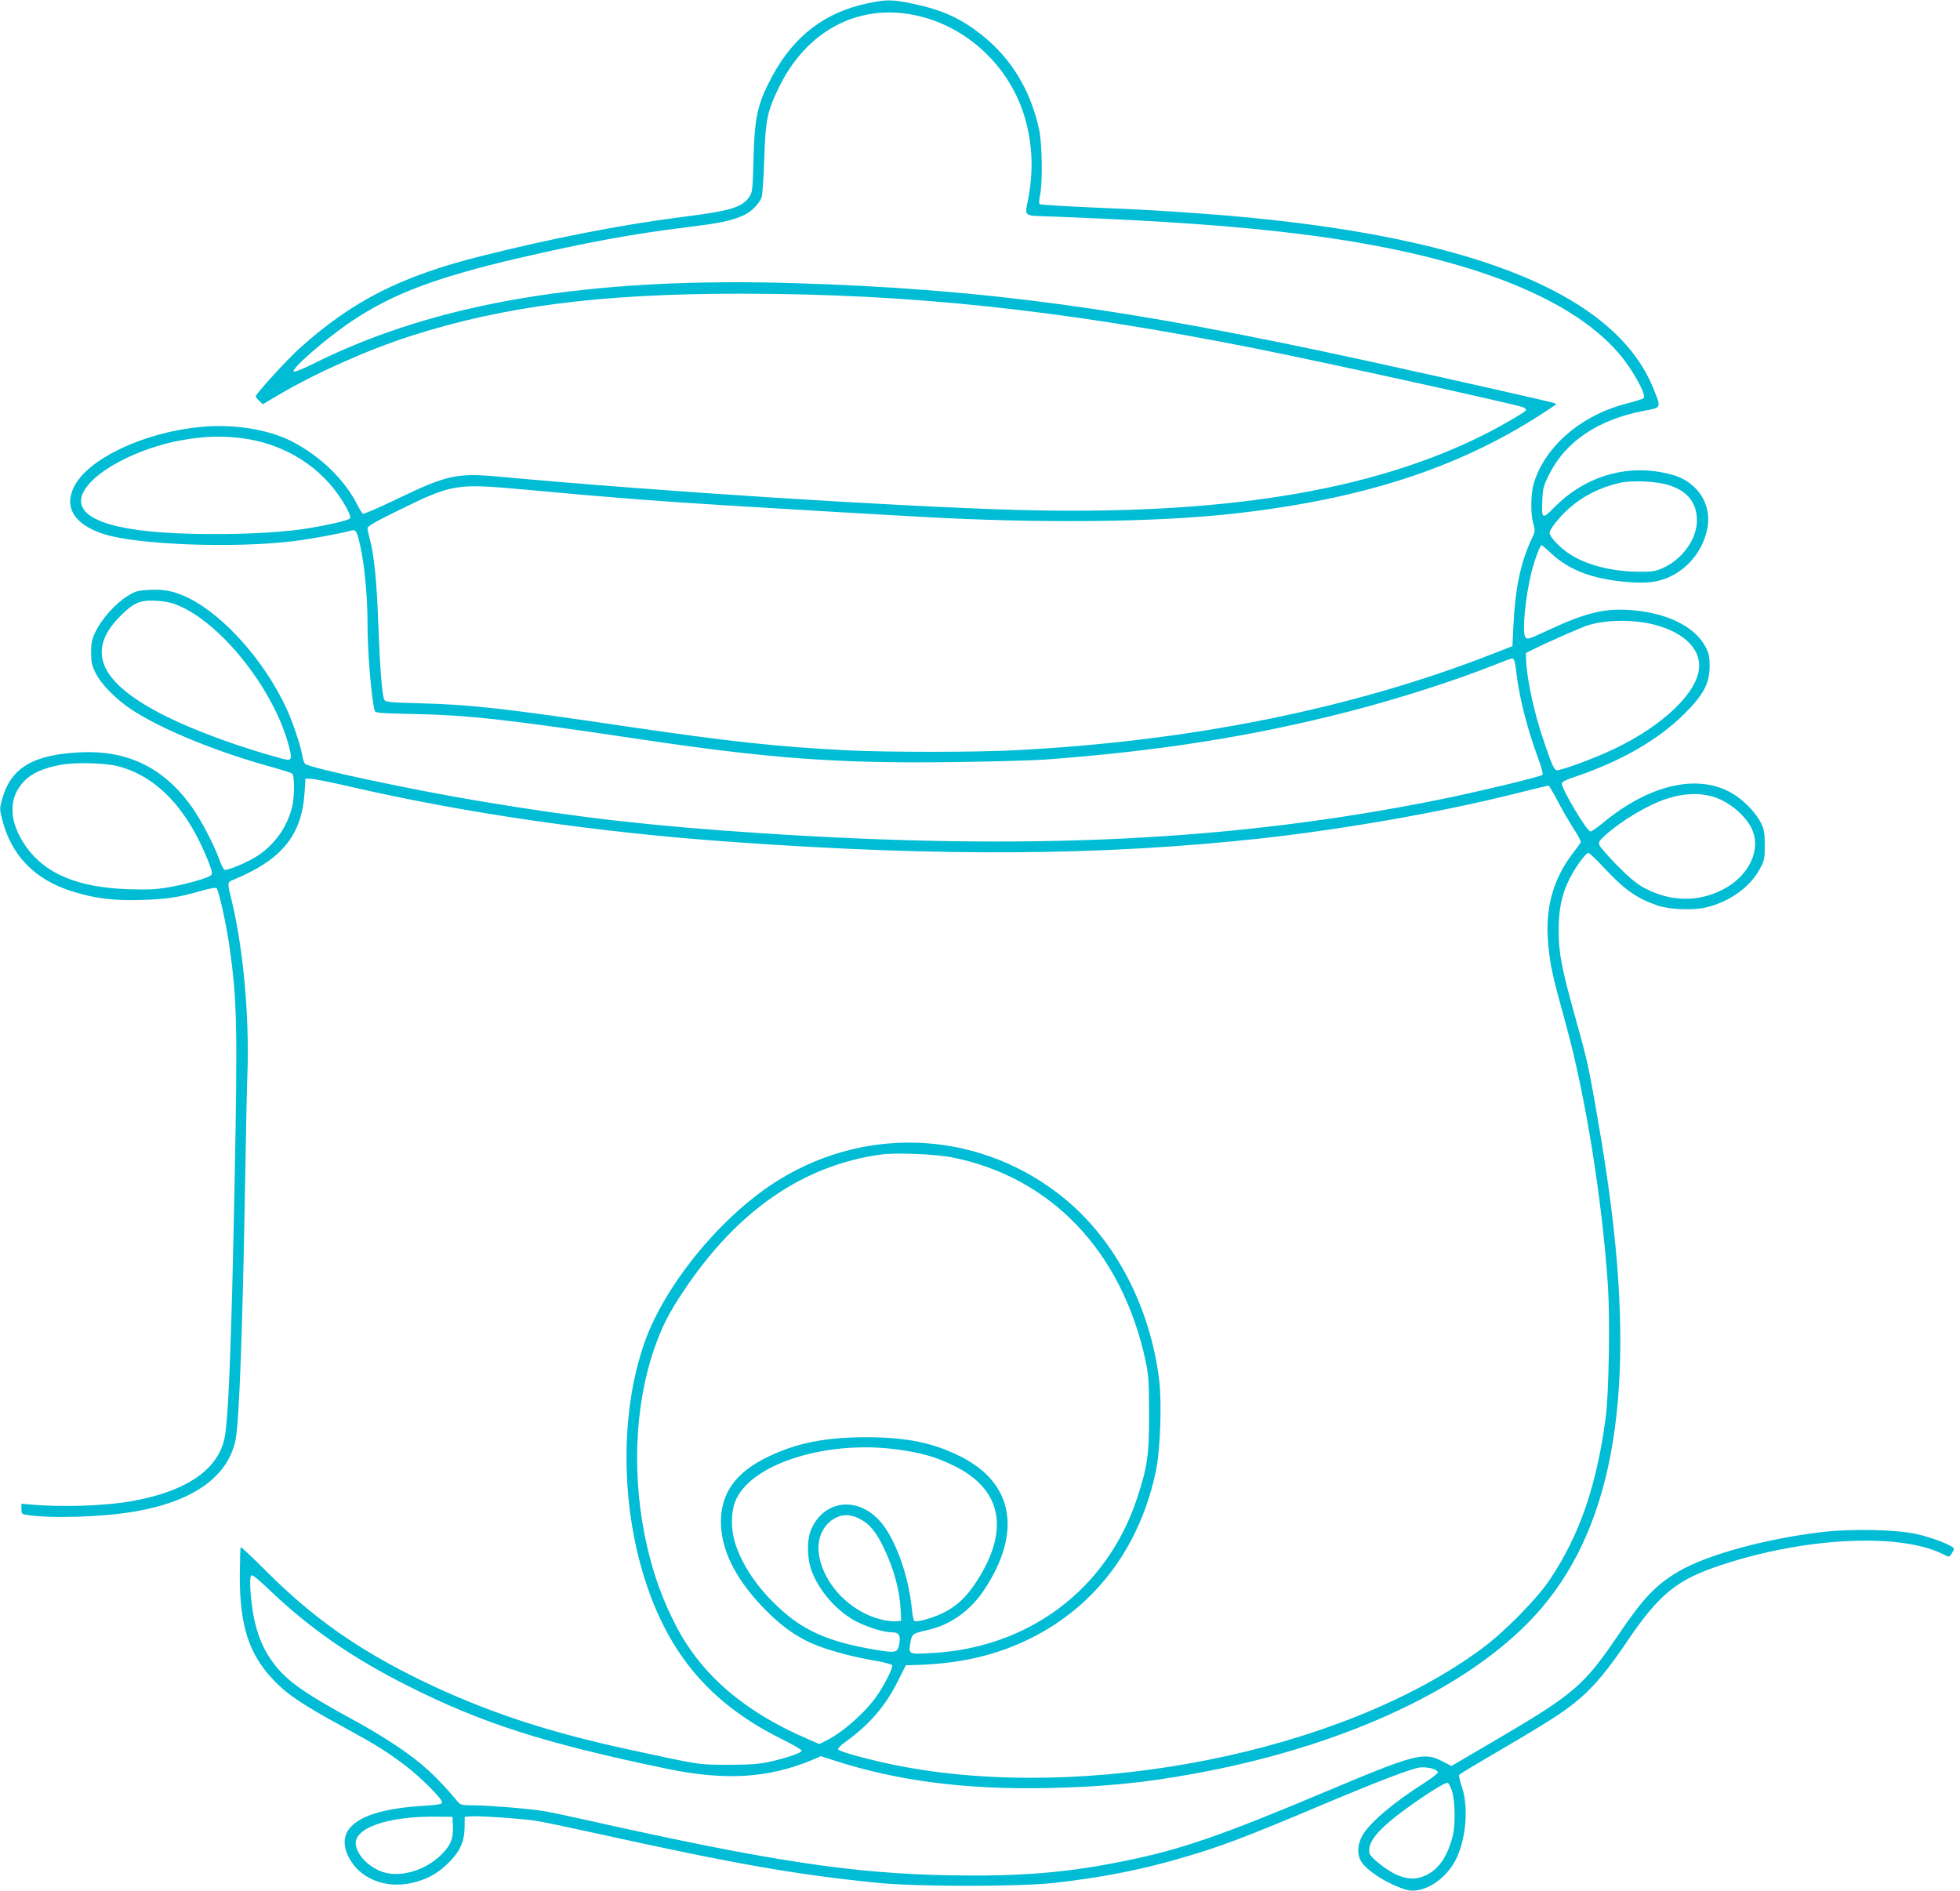
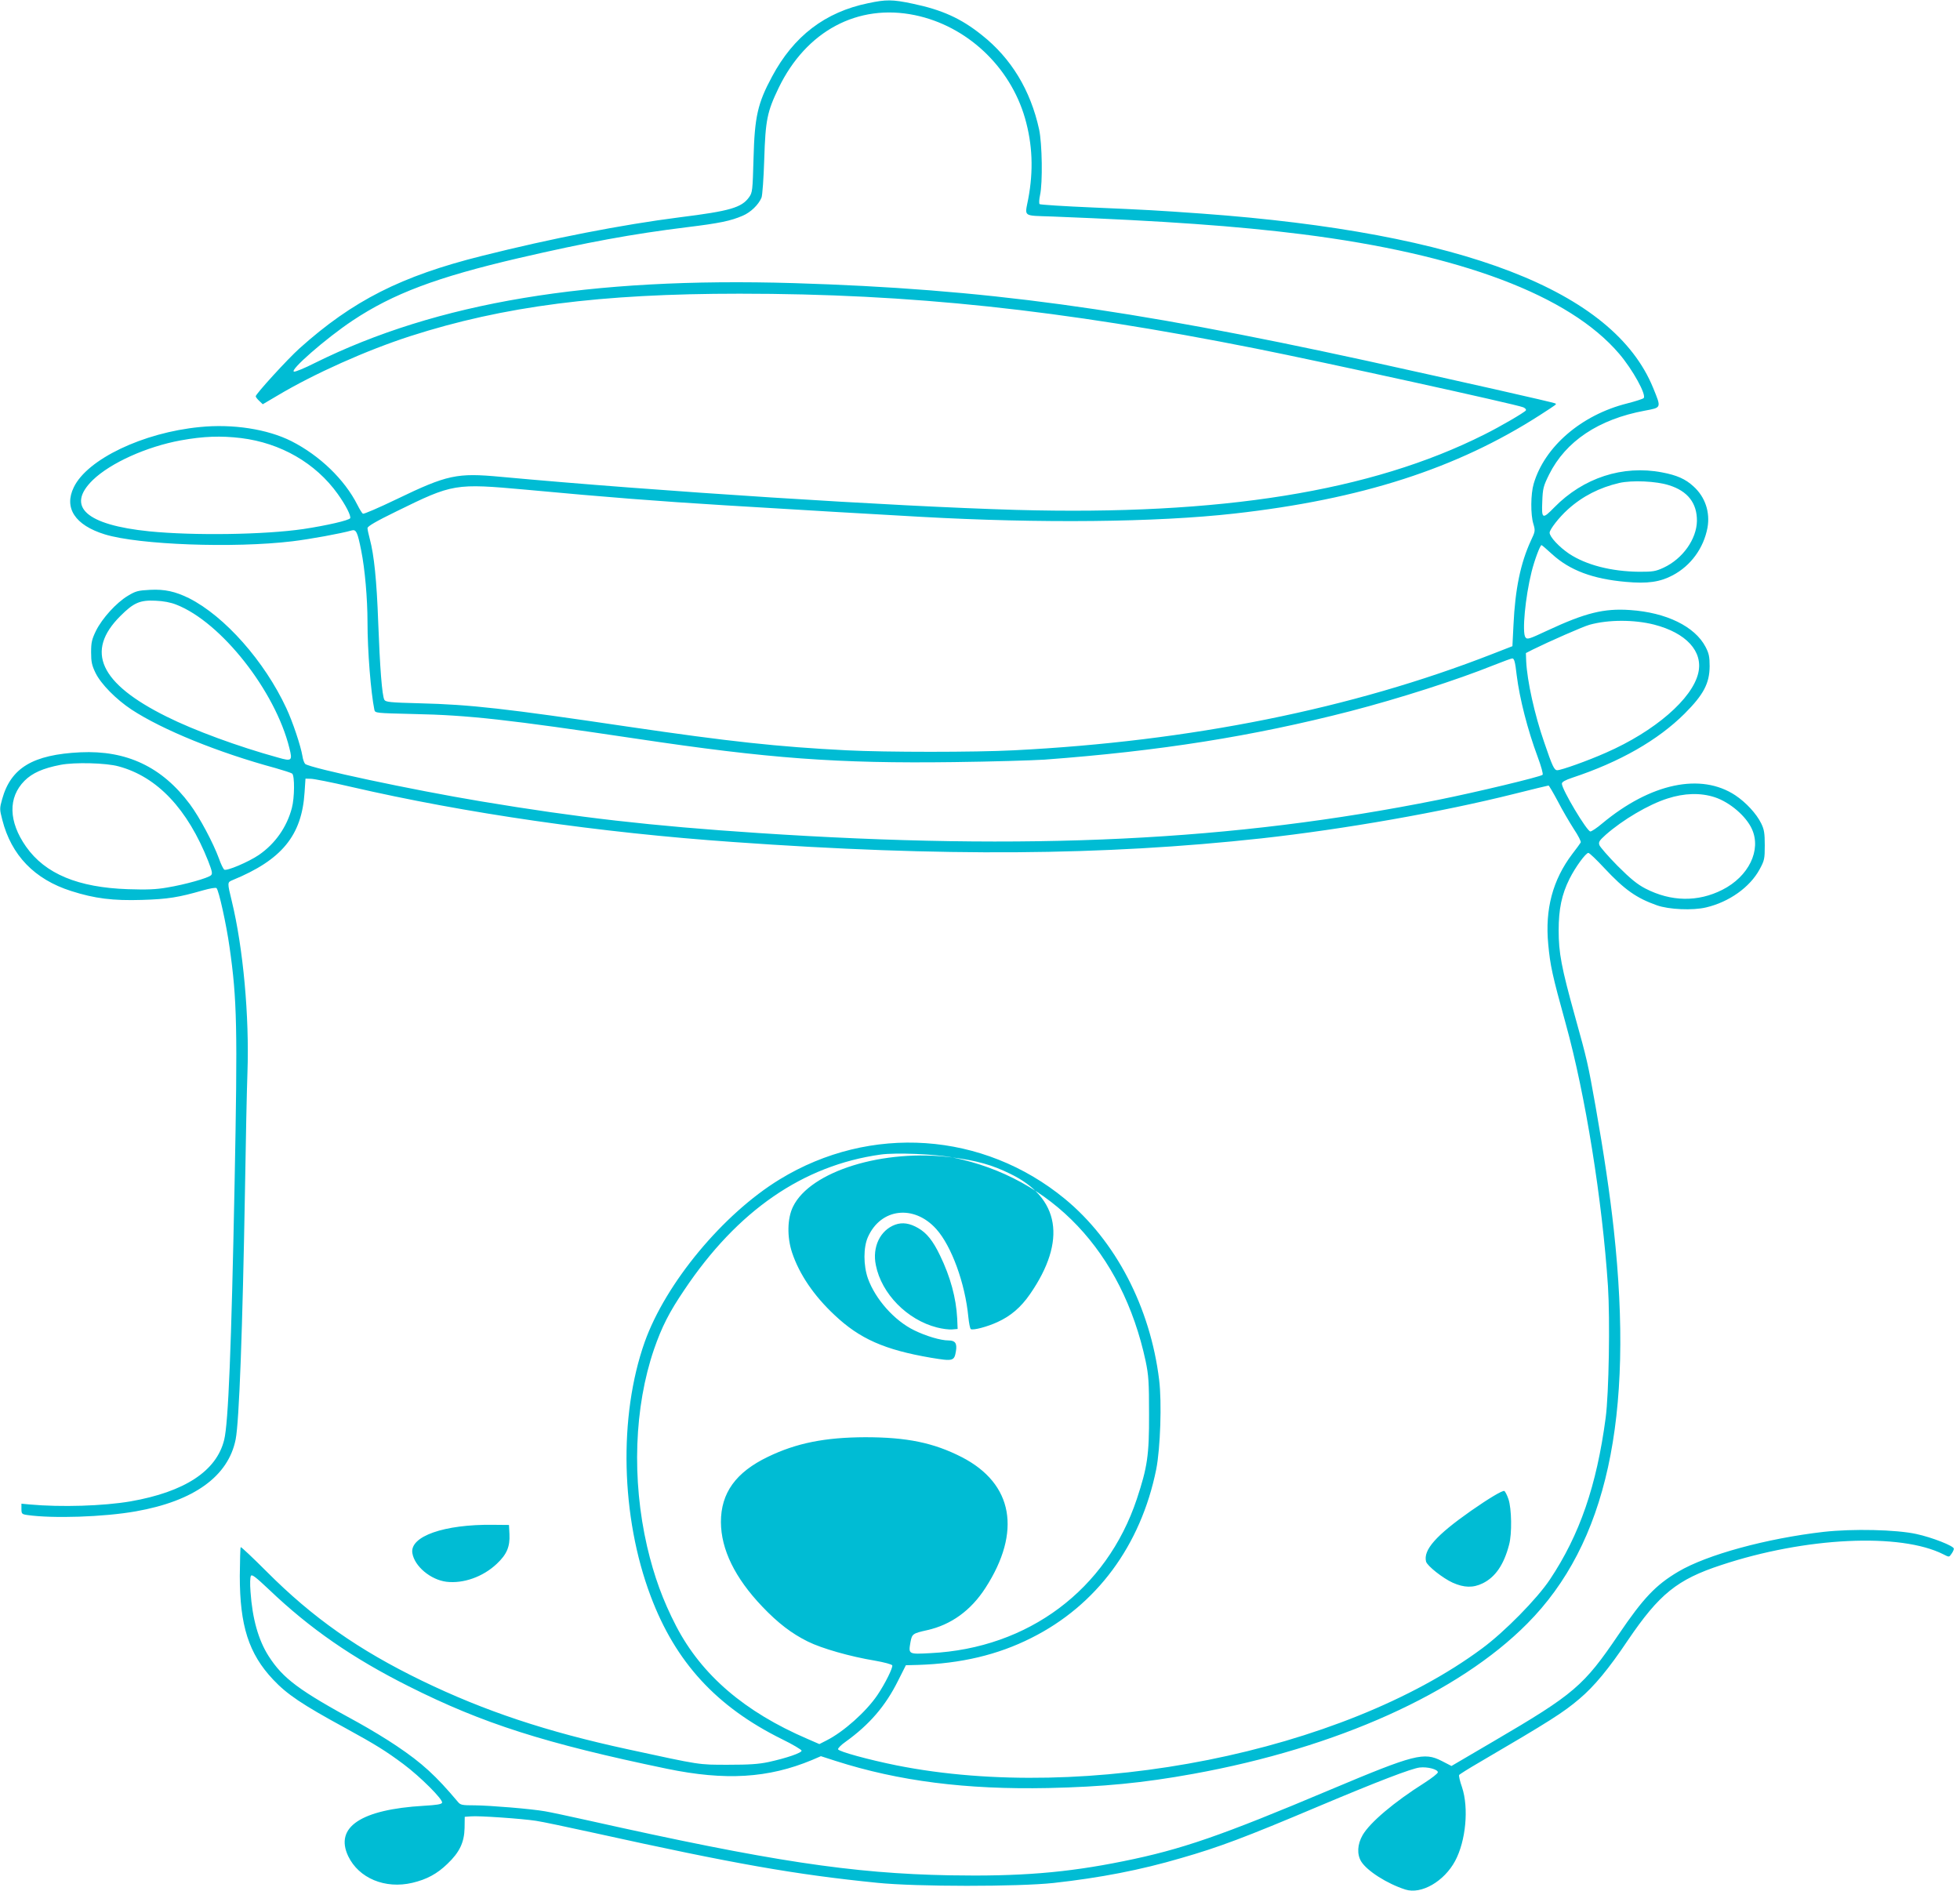
<svg xmlns="http://www.w3.org/2000/svg" version="1.0" width="1280pt" height="1235pt" viewBox="0 0 1280 1235" preserveAspectRatio="xMidYMid meet">
  <g transform="translate(0,1235) scale(0.1,-0.1)" fill="#00bcd4" stroke="none">
-     <path d="M5669 12329 c-281 -58 -486 -215 -627 -479 -94 -174 -114 -263 -121 -535 -6 -210 -7 -222 -29 -253 -49 -68 -124 -90 -452 -131 -383 -49 -838 -138 -1292 -252 -529 -132 -845 -293 -1192 -604 -78 -70 -286 -298 -286 -313 0 -5 10 -18 23 -30 l23 -22 95 56 c241 144 584 297 869 389 610 196 1241 277 2150 277 1116 0 2094 -104 3370 -358 447 -89 1704 -365 1748 -384 13 -6 20 -14 17 -20 -8 -13 -171 -108 -272 -158 -740 -372 -1721 -529 -3056 -492 -802 23 -2348 122 -3366 216 -288 27 -349 14 -683 -147 -114 -55 -212 -97 -218 -94 -6 4 -22 30 -36 58 -84 166 -246 322 -431 416 -157 79 -384 114 -599 92 -370 -36 -734 -210 -822 -393 -66 -135 8 -248 203 -308 222 -68 841 -91 1224 -45 116 14 319 51 388 71 29 8 38 -11 62 -132 24 -119 41 -314 41 -467 0 -189 22 -460 45 -573 5 -21 10 -21 257 -27 357 -7 614 -36 1453 -161 867 -130 1313 -163 2075 -153 245 3 510 11 590 16 753 56 1360 152 2000 317 316 82 694 203 935 300 60 24 115 44 121 44 13 0 19 -22 29 -110 19 -152 71 -356 137 -533 23 -62 37 -112 32 -117 -14 -13 -430 -113 -684 -164 -1335 -268 -2671 -333 -4440 -216 -697 46 -1175 101 -1805 206 -457 76 -1117 217 -1152 245 -6 6 -15 29 -18 52 -11 66 -64 225 -105 312 -142 306 -402 600 -635 718 -89 44 -159 60 -255 55 -78 -4 -94 -8 -145 -39 -75 -45 -167 -146 -208 -228 -27 -56 -32 -76 -32 -141 0 -63 5 -85 29 -135 36 -73 134 -172 235 -239 203 -133 567 -281 940 -382 53 -15 102 -31 109 -36 17 -14 16 -158 -2 -225 -33 -125 -109 -233 -215 -306 -67 -46 -213 -108 -227 -96 -6 5 -22 37 -34 72 -37 101 -126 269 -190 355 -182 244 -413 353 -715 339 -310 -15 -454 -101 -511 -306 -17 -61 -17 -66 1 -135 59 -232 211 -389 450 -465 153 -49 273 -64 463 -58 169 5 240 17 396 62 46 13 85 20 90 15 15 -14 64 -236 85 -385 49 -342 53 -524 33 -1545 -21 -1068 -41 -1566 -68 -1673 -50 -204 -258 -340 -612 -402 -177 -30 -451 -39 -660 -20 l-52 5 0 -34 c0 -32 3 -35 38 -40 167 -24 501 -13 709 24 380 67 604 229 652 470 23 117 45 714 61 1635 5 314 12 656 16 760 13 368 -28 814 -102 1119 -30 123 -30 124 4 138 322 132 453 291 471 573 l6 90 35 -1 c19 0 136 -23 260 -52 749 -173 1626 -300 2500 -361 1365 -97 2414 -89 3449 24 540 60 1174 171 1652 291 119 30 219 54 222 54 3 0 30 -46 60 -102 29 -57 77 -138 105 -182 29 -43 49 -83 45 -88 -3 -6 -28 -40 -55 -75 -128 -169 -179 -361 -157 -590 13 -139 26 -200 114 -518 129 -465 239 -1154 276 -1715 14 -219 6 -701 -15 -859 -59 -444 -170 -765 -364 -1056 -84 -126 -296 -342 -444 -451 -912 -676 -2585 -1010 -3823 -763 -183 37 -377 90 -382 105 -2 6 20 29 49 49 156 112 261 234 343 399 l51 101 79 2 c280 9 520 65 740 176 426 213 715 603 816 1102 27 138 37 437 19 583 -58 475 -284 909 -615 1182 -533 439 -1271 490 -1863 128 -370 -226 -745 -678 -882 -1063 -171 -484 -156 -1141 39 -1658 162 -432 430 -723 856 -934 72 -35 130 -70 130 -76 0 -15 -101 -49 -215 -74 -65 -14 -128 -18 -265 -18 -196 0 -175 -3 -655 101 -531 115 -934 249 -1345 448 -414 201 -712 410 -1014 713 -90 90 -166 162 -169 159 -3 -3 -5 -88 -6 -188 0 -324 58 -507 217 -676 91 -97 189 -163 472 -317 199 -109 266 -151 380 -236 111 -83 260 -232 252 -252 -4 -10 -34 -15 -120 -20 -409 -24 -583 -139 -493 -329 69 -144 241 -216 419 -174 93 22 161 58 229 124 79 75 110 140 112 234 l1 73 40 3 c48 5 334 -15 425 -29 36 -5 207 -41 380 -79 920 -203 1313 -272 1850 -326 254 -26 917 -26 1150 -1 306 34 566 84 835 163 247 71 417 135 895 337 389 164 606 247 661 254 52 6 119 -12 119 -31 0 -8 -39 -38 -87 -69 -201 -127 -356 -259 -404 -341 -35 -61 -38 -125 -10 -172 38 -62 170 -146 289 -184 104 -33 253 53 325 187 70 131 90 345 45 481 -14 39 -22 76 -19 80 3 5 62 42 131 82 463 271 548 325 654 415 97 82 191 195 317 383 205 302 322 397 609 491 551 183 1172 212 1452 70 37 -19 37 -19 52 3 9 12 16 28 16 34 0 18 -143 74 -245 96 -133 29 -416 35 -605 14 -373 -43 -763 -149 -950 -260 -147 -87 -228 -172 -390 -411 -227 -335 -289 -388 -813 -695 l-278 -163 -64 33 c-116 59 -176 44 -725 -187 -718 -303 -973 -391 -1354 -468 -374 -76 -678 -100 -1134 -92 -639 12 -1169 92 -2359 358 -125 28 -253 55 -283 60 -90 16 -358 38 -458 39 -85 0 -95 2 -112 23 -143 170 -233 253 -400 365 -63 43 -176 111 -250 152 -387 210 -491 287 -586 435 -67 105 -106 245 -118 420 -4 51 -3 96 3 104 7 11 33 -10 118 -90 267 -255 546 -448 913 -632 483 -243 891 -373 1685 -538 382 -79 662 -62 948 57 l58 25 96 -31 c412 -132 852 -188 1388 -177 360 8 620 33 950 93 936 170 1729 527 2179 981 519 522 699 1344 565 2573 -25 230 -66 505 -119 805 -50 281 -55 303 -135 590 -88 317 -106 412 -106 559 0 139 20 235 71 337 38 76 106 169 123 169 7 0 54 -45 106 -101 130 -139 208 -194 341 -241 78 -28 235 -35 322 -14 150 35 286 132 349 248 32 59 34 69 34 158 0 79 -4 103 -23 142 -31 64 -100 138 -169 184 -225 149 -554 79 -870 -184 -34 -29 -69 -52 -77 -52 -22 0 -186 274 -186 312 0 11 20 23 68 39 311 103 559 245 733 418 125 125 163 198 164 310 0 63 -5 85 -27 127 -70 133 -256 224 -492 240 -171 12 -292 -18 -541 -134 -120 -56 -131 -60 -143 -44 -23 30 -1 263 40 427 19 77 56 175 65 175 3 0 34 -27 69 -59 116 -106 266 -162 482 -181 141 -13 223 -1 306 43 119 63 202 178 227 311 18 101 -15 201 -92 270 -52 48 -109 73 -205 91 -256 49 -514 -35 -704 -229 -77 -79 -83 -76 -78 38 3 86 7 101 45 178 108 216 322 360 624 416 111 21 109 16 55 149 -259 634 -1242 1014 -2946 1138 -310 22 -348 24 -714 40 -187 8 -343 18 -347 22 -4 5 -3 31 3 58 18 81 14 337 -6 430 -56 256 -182 464 -374 616 -136 109 -260 165 -452 205 -132 28 -173 28 -291 3z m306 -78 c338 -70 621 -334 719 -673 49 -172 56 -341 21 -527 -23 -120 -39 -108 158 -115 736 -29 1201 -62 1632 -116 1034 -131 1743 -398 2069 -780 89 -104 180 -270 160 -290 -5 -5 -54 -21 -109 -35 -298 -75 -538 -282 -609 -524 -20 -67 -21 -202 -2 -263 13 -44 12 -49 -16 -108 -68 -147 -103 -317 -114 -550 l-7 -140 -131 -51 c-916 -358 -1974 -571 -3126 -629 -254 -13 -833 -13 -1091 0 -450 23 -765 57 -1425 154 -803 119 -1032 145 -1362 153 -194 5 -224 8 -232 23 -15 28 -29 211 -40 504 -10 277 -27 441 -55 546 -8 30 -15 62 -15 71 0 12 57 45 188 109 371 182 381 184 847 142 536 -50 860 -75 1300 -102 584 -35 909 -55 1275 -75 784 -44 1542 -36 2050 21 830 93 1453 294 1995 642 116 75 110 71 103 77 -5 6 -637 148 -1233 279 -1574 343 -2496 469 -3740 507 -1336 40 -2330 -125 -3130 -522 -65 -33 -126 -58 -135 -56 -32 7 208 217 382 333 266 177 551 284 1088 409 445 103 739 157 1095 201 213 26 286 41 365 75 52 22 103 71 123 118 6 15 14 124 18 251 8 257 19 310 94 466 180 372 517 552 890 475z m-4400 -2762 c258 -32 486 -163 630 -364 53 -74 88 -143 82 -159 -6 -14 -154 -48 -306 -71 -254 -37 -713 -44 -1006 -15 -414 42 -546 162 -369 335 116 112 351 218 574 259 149 27 261 31 395 15z m9325 -308 c122 -38 183 -117 182 -233 -2 -119 -93 -247 -217 -305 -54 -25 -71 -27 -160 -27 -183 2 -346 44 -458 118 -64 43 -127 110 -127 137 0 21 62 101 119 152 95 86 207 143 336 173 84 19 242 12 325 -15z m-9748 -780 c292 -114 646 -563 738 -937 21 -82 15 -87 -72 -62 -262 72 -550 178 -730 268 -437 217 -533 427 -302 657 86 86 127 105 229 100 52 -2 100 -11 137 -26z m9650 -130 c210 -54 321 -175 289 -315 -38 -169 -284 -382 -604 -522 -117 -52 -291 -114 -317 -114 -20 0 -32 25 -86 184 -62 178 -111 400 -117 527 l-2 54 45 23 c105 52 330 151 371 162 123 34 290 34 421 1z m-10027 -926 c252 -68 450 -278 585 -619 25 -65 29 -82 18 -92 -18 -18 -170 -61 -286 -80 -73 -13 -133 -15 -256 -11 -326 11 -541 100 -666 278 -115 164 -118 321 -10 430 51 51 121 82 235 104 91 18 299 13 380 -10z m10425 -202 c98 -33 203 -123 241 -207 63 -138 -21 -310 -193 -397 -160 -81 -335 -78 -502 8 -54 28 -98 64 -183 149 -61 62 -114 123 -118 135 -7 20 0 30 41 67 111 98 280 198 403 237 111 36 217 39 311 8z m-4979 -2352 c648 -131 1108 -617 1261 -1331 19 -92 22 -135 22 -345 1 -269 -11 -347 -80 -555 -197 -591 -708 -974 -1346 -1006 -146 -8 -146 -8 -132 72 10 54 15 57 109 78 156 35 285 128 380 275 238 368 182 682 -154 855 -184 94 -358 130 -631 130 -262 -1 -449 -38 -635 -128 -210 -101 -307 -236 -307 -426 1 -179 91 -364 270 -552 103 -108 192 -176 297 -228 92 -46 280 -99 438 -125 62 -11 111 -24 114 -31 5 -15 -47 -120 -97 -194 -74 -109 -221 -240 -332 -296 l-47 -24 -78 34 c-410 176 -691 417 -857 736 -87 168 -144 324 -190 520 -101 439 -84 911 45 1288 51 147 99 242 198 388 347 518 775 813 1282 884 99 14 359 3 470 -19z m-369 -1906 c159 -21 257 -48 375 -106 326 -157 372 -437 131 -786 -60 -87 -127 -144 -213 -183 -67 -31 -159 -55 -174 -46 -5 3 -12 39 -16 78 -21 221 -110 465 -210 576 -145 161 -362 136 -446 -53 -30 -67 -30 -184 0 -270 49 -136 173 -276 303 -339 78 -38 172 -66 224 -66 43 0 56 -19 48 -69 -11 -66 -18 -68 -163 -44 -304 52 -466 124 -630 279 -136 127 -230 267 -277 407 -34 102 -32 224 6 301 113 232 593 380 1042 321z m-225 -461 c56 -32 97 -83 143 -179 68 -140 105 -278 112 -410 l3 -70 -36 -3 c-21 -2 -66 4 -100 13 -194 50 -361 220 -398 406 -25 119 28 229 126 265 47 17 95 10 150 -22z m3855 -1770 c21 -61 24 -227 4 -299 -34 -130 -90 -211 -172 -251 -63 -31 -122 -29 -196 4 -64 29 -167 110 -174 138 -19 76 65 171 293 331 119 83 205 134 218 130 5 -2 18 -26 27 -53z m-6524 -229 c4 -82 -17 -132 -83 -194 -90 -85 -218 -130 -328 -117 -104 13 -209 101 -223 187 -18 110 208 189 526 185 l105 -1 3 -60z" />
+     <path d="M5669 12329 c-281 -58 -486 -215 -627 -479 -94 -174 -114 -263 -121 -535 -6 -210 -7 -222 -29 -253 -49 -68 -124 -90 -452 -131 -383 -49 -838 -138 -1292 -252 -529 -132 -845 -293 -1192 -604 -78 -70 -286 -298 -286 -313 0 -5 10 -18 23 -30 l23 -22 95 56 c241 144 584 297 869 389 610 196 1241 277 2150 277 1116 0 2094 -104 3370 -358 447 -89 1704 -365 1748 -384 13 -6 20 -14 17 -20 -8 -13 -171 -108 -272 -158 -740 -372 -1721 -529 -3056 -492 -802 23 -2348 122 -3366 216 -288 27 -349 14 -683 -147 -114 -55 -212 -97 -218 -94 -6 4 -22 30 -36 58 -84 166 -246 322 -431 416 -157 79 -384 114 -599 92 -370 -36 -734 -210 -822 -393 -66 -135 8 -248 203 -308 222 -68 841 -91 1224 -45 116 14 319 51 388 71 29 8 38 -11 62 -132 24 -119 41 -314 41 -467 0 -189 22 -460 45 -573 5 -21 10 -21 257 -27 357 -7 614 -36 1453 -161 867 -130 1313 -163 2075 -153 245 3 510 11 590 16 753 56 1360 152 2000 317 316 82 694 203 935 300 60 24 115 44 121 44 13 0 19 -22 29 -110 19 -152 71 -356 137 -533 23 -62 37 -112 32 -117 -14 -13 -430 -113 -684 -164 -1335 -268 -2671 -333 -4440 -216 -697 46 -1175 101 -1805 206 -457 76 -1117 217 -1152 245 -6 6 -15 29 -18 52 -11 66 -64 225 -105 312 -142 306 -402 600 -635 718 -89 44 -159 60 -255 55 -78 -4 -94 -8 -145 -39 -75 -45 -167 -146 -208 -228 -27 -56 -32 -76 -32 -141 0 -63 5 -85 29 -135 36 -73 134 -172 235 -239 203 -133 567 -281 940 -382 53 -15 102 -31 109 -36 17 -14 16 -158 -2 -225 -33 -125 -109 -233 -215 -306 -67 -46 -213 -108 -227 -96 -6 5 -22 37 -34 72 -37 101 -126 269 -190 355 -182 244 -413 353 -715 339 -310 -15 -454 -101 -511 -306 -17 -61 -17 -66 1 -135 59 -232 211 -389 450 -465 153 -49 273 -64 463 -58 169 5 240 17 396 62 46 13 85 20 90 15 15 -14 64 -236 85 -385 49 -342 53 -524 33 -1545 -21 -1068 -41 -1566 -68 -1673 -50 -204 -258 -340 -612 -402 -177 -30 -451 -39 -660 -20 l-52 5 0 -34 c0 -32 3 -35 38 -40 167 -24 501 -13 709 24 380 67 604 229 652 470 23 117 45 714 61 1635 5 314 12 656 16 760 13 368 -28 814 -102 1119 -30 123 -30 124 4 138 322 132 453 291 471 573 l6 90 35 -1 c19 0 136 -23 260 -52 749 -173 1626 -300 2500 -361 1365 -97 2414 -89 3449 24 540 60 1174 171 1652 291 119 30 219 54 222 54 3 0 30 -46 60 -102 29 -57 77 -138 105 -182 29 -43 49 -83 45 -88 -3 -6 -28 -40 -55 -75 -128 -169 -179 -361 -157 -590 13 -139 26 -200 114 -518 129 -465 239 -1154 276 -1715 14 -219 6 -701 -15 -859 -59 -444 -170 -765 -364 -1056 -84 -126 -296 -342 -444 -451 -912 -676 -2585 -1010 -3823 -763 -183 37 -377 90 -382 105 -2 6 20 29 49 49 156 112 261 234 343 399 l51 101 79 2 c280 9 520 65 740 176 426 213 715 603 816 1102 27 138 37 437 19 583 -58 475 -284 909 -615 1182 -533 439 -1271 490 -1863 128 -370 -226 -745 -678 -882 -1063 -171 -484 -156 -1141 39 -1658 162 -432 430 -723 856 -934 72 -35 130 -70 130 -76 0 -15 -101 -49 -215 -74 -65 -14 -128 -18 -265 -18 -196 0 -175 -3 -655 101 -531 115 -934 249 -1345 448 -414 201 -712 410 -1014 713 -90 90 -166 162 -169 159 -3 -3 -5 -88 -6 -188 0 -324 58 -507 217 -676 91 -97 189 -163 472 -317 199 -109 266 -151 380 -236 111 -83 260 -232 252 -252 -4 -10 -34 -15 -120 -20 -409 -24 -583 -139 -493 -329 69 -144 241 -216 419 -174 93 22 161 58 229 124 79 75 110 140 112 234 l1 73 40 3 c48 5 334 -15 425 -29 36 -5 207 -41 380 -79 920 -203 1313 -272 1850 -326 254 -26 917 -26 1150 -1 306 34 566 84 835 163 247 71 417 135 895 337 389 164 606 247 661 254 52 6 119 -12 119 -31 0 -8 -39 -38 -87 -69 -201 -127 -356 -259 -404 -341 -35 -61 -38 -125 -10 -172 38 -62 170 -146 289 -184 104 -33 253 53 325 187 70 131 90 345 45 481 -14 39 -22 76 -19 80 3 5 62 42 131 82 463 271 548 325 654 415 97 82 191 195 317 383 205 302 322 397 609 491 551 183 1172 212 1452 70 37 -19 37 -19 52 3 9 12 16 28 16 34 0 18 -143 74 -245 96 -133 29 -416 35 -605 14 -373 -43 -763 -149 -950 -260 -147 -87 -228 -172 -390 -411 -227 -335 -289 -388 -813 -695 l-278 -163 -64 33 c-116 59 -176 44 -725 -187 -718 -303 -973 -391 -1354 -468 -374 -76 -678 -100 -1134 -92 -639 12 -1169 92 -2359 358 -125 28 -253 55 -283 60 -90 16 -358 38 -458 39 -85 0 -95 2 -112 23 -143 170 -233 253 -400 365 -63 43 -176 111 -250 152 -387 210 -491 287 -586 435 -67 105 -106 245 -118 420 -4 51 -3 96 3 104 7 11 33 -10 118 -90 267 -255 546 -448 913 -632 483 -243 891 -373 1685 -538 382 -79 662 -62 948 57 l58 25 96 -31 c412 -132 852 -188 1388 -177 360 8 620 33 950 93 936 170 1729 527 2179 981 519 522 699 1344 565 2573 -25 230 -66 505 -119 805 -50 281 -55 303 -135 590 -88 317 -106 412 -106 559 0 139 20 235 71 337 38 76 106 169 123 169 7 0 54 -45 106 -101 130 -139 208 -194 341 -241 78 -28 235 -35 322 -14 150 35 286 132 349 248 32 59 34 69 34 158 0 79 -4 103 -23 142 -31 64 -100 138 -169 184 -225 149 -554 79 -870 -184 -34 -29 -69 -52 -77 -52 -22 0 -186 274 -186 312 0 11 20 23 68 39 311 103 559 245 733 418 125 125 163 198 164 310 0 63 -5 85 -27 127 -70 133 -256 224 -492 240 -171 12 -292 -18 -541 -134 -120 -56 -131 -60 -143 -44 -23 30 -1 263 40 427 19 77 56 175 65 175 3 0 34 -27 69 -59 116 -106 266 -162 482 -181 141 -13 223 -1 306 43 119 63 202 178 227 311 18 101 -15 201 -92 270 -52 48 -109 73 -205 91 -256 49 -514 -35 -704 -229 -77 -79 -83 -76 -78 38 3 86 7 101 45 178 108 216 322 360 624 416 111 21 109 16 55 149 -259 634 -1242 1014 -2946 1138 -310 22 -348 24 -714 40 -187 8 -343 18 -347 22 -4 5 -3 31 3 58 18 81 14 337 -6 430 -56 256 -182 464 -374 616 -136 109 -260 165 -452 205 -132 28 -173 28 -291 3z m306 -78 c338 -70 621 -334 719 -673 49 -172 56 -341 21 -527 -23 -120 -39 -108 158 -115 736 -29 1201 -62 1632 -116 1034 -131 1743 -398 2069 -780 89 -104 180 -270 160 -290 -5 -5 -54 -21 -109 -35 -298 -75 -538 -282 -609 -524 -20 -67 -21 -202 -2 -263 13 -44 12 -49 -16 -108 -68 -147 -103 -317 -114 -550 l-7 -140 -131 -51 c-916 -358 -1974 -571 -3126 -629 -254 -13 -833 -13 -1091 0 -450 23 -765 57 -1425 154 -803 119 -1032 145 -1362 153 -194 5 -224 8 -232 23 -15 28 -29 211 -40 504 -10 277 -27 441 -55 546 -8 30 -15 62 -15 71 0 12 57 45 188 109 371 182 381 184 847 142 536 -50 860 -75 1300 -102 584 -35 909 -55 1275 -75 784 -44 1542 -36 2050 21 830 93 1453 294 1995 642 116 75 110 71 103 77 -5 6 -637 148 -1233 279 -1574 343 -2496 469 -3740 507 -1336 40 -2330 -125 -3130 -522 -65 -33 -126 -58 -135 -56 -32 7 208 217 382 333 266 177 551 284 1088 409 445 103 739 157 1095 201 213 26 286 41 365 75 52 22 103 71 123 118 6 15 14 124 18 251 8 257 19 310 94 466 180 372 517 552 890 475z m-4400 -2762 c258 -32 486 -163 630 -364 53 -74 88 -143 82 -159 -6 -14 -154 -48 -306 -71 -254 -37 -713 -44 -1006 -15 -414 42 -546 162 -369 335 116 112 351 218 574 259 149 27 261 31 395 15z m9325 -308 c122 -38 183 -117 182 -233 -2 -119 -93 -247 -217 -305 -54 -25 -71 -27 -160 -27 -183 2 -346 44 -458 118 -64 43 -127 110 -127 137 0 21 62 101 119 152 95 86 207 143 336 173 84 19 242 12 325 -15z m-9748 -780 c292 -114 646 -563 738 -937 21 -82 15 -87 -72 -62 -262 72 -550 178 -730 268 -437 217 -533 427 -302 657 86 86 127 105 229 100 52 -2 100 -11 137 -26z m9650 -130 c210 -54 321 -175 289 -315 -38 -169 -284 -382 -604 -522 -117 -52 -291 -114 -317 -114 -20 0 -32 25 -86 184 -62 178 -111 400 -117 527 l-2 54 45 23 c105 52 330 151 371 162 123 34 290 34 421 1z m-10027 -926 c252 -68 450 -278 585 -619 25 -65 29 -82 18 -92 -18 -18 -170 -61 -286 -80 -73 -13 -133 -15 -256 -11 -326 11 -541 100 -666 278 -115 164 -118 321 -10 430 51 51 121 82 235 104 91 18 299 13 380 -10z m10425 -202 c98 -33 203 -123 241 -207 63 -138 -21 -310 -193 -397 -160 -81 -335 -78 -502 8 -54 28 -98 64 -183 149 -61 62 -114 123 -118 135 -7 20 0 30 41 67 111 98 280 198 403 237 111 36 217 39 311 8z m-4979 -2352 c648 -131 1108 -617 1261 -1331 19 -92 22 -135 22 -345 1 -269 -11 -347 -80 -555 -197 -591 -708 -974 -1346 -1006 -146 -8 -146 -8 -132 72 10 54 15 57 109 78 156 35 285 128 380 275 238 368 182 682 -154 855 -184 94 -358 130 -631 130 -262 -1 -449 -38 -635 -128 -210 -101 -307 -236 -307 -426 1 -179 91 -364 270 -552 103 -108 192 -176 297 -228 92 -46 280 -99 438 -125 62 -11 111 -24 114 -31 5 -15 -47 -120 -97 -194 -74 -109 -221 -240 -332 -296 l-47 -24 -78 34 c-410 176 -691 417 -857 736 -87 168 -144 324 -190 520 -101 439 -84 911 45 1288 51 147 99 242 198 388 347 518 775 813 1282 884 99 14 359 3 470 -19z c159 -21 257 -48 375 -106 326 -157 372 -437 131 -786 -60 -87 -127 -144 -213 -183 -67 -31 -159 -55 -174 -46 -5 3 -12 39 -16 78 -21 221 -110 465 -210 576 -145 161 -362 136 -446 -53 -30 -67 -30 -184 0 -270 49 -136 173 -276 303 -339 78 -38 172 -66 224 -66 43 0 56 -19 48 -69 -11 -66 -18 -68 -163 -44 -304 52 -466 124 -630 279 -136 127 -230 267 -277 407 -34 102 -32 224 6 301 113 232 593 380 1042 321z m-225 -461 c56 -32 97 -83 143 -179 68 -140 105 -278 112 -410 l3 -70 -36 -3 c-21 -2 -66 4 -100 13 -194 50 -361 220 -398 406 -25 119 28 229 126 265 47 17 95 10 150 -22z m3855 -1770 c21 -61 24 -227 4 -299 -34 -130 -90 -211 -172 -251 -63 -31 -122 -29 -196 4 -64 29 -167 110 -174 138 -19 76 65 171 293 331 119 83 205 134 218 130 5 -2 18 -26 27 -53z m-6524 -229 c4 -82 -17 -132 -83 -194 -90 -85 -218 -130 -328 -117 -104 13 -209 101 -223 187 -18 110 208 189 526 185 l105 -1 3 -60z" />
  </g>
</svg>